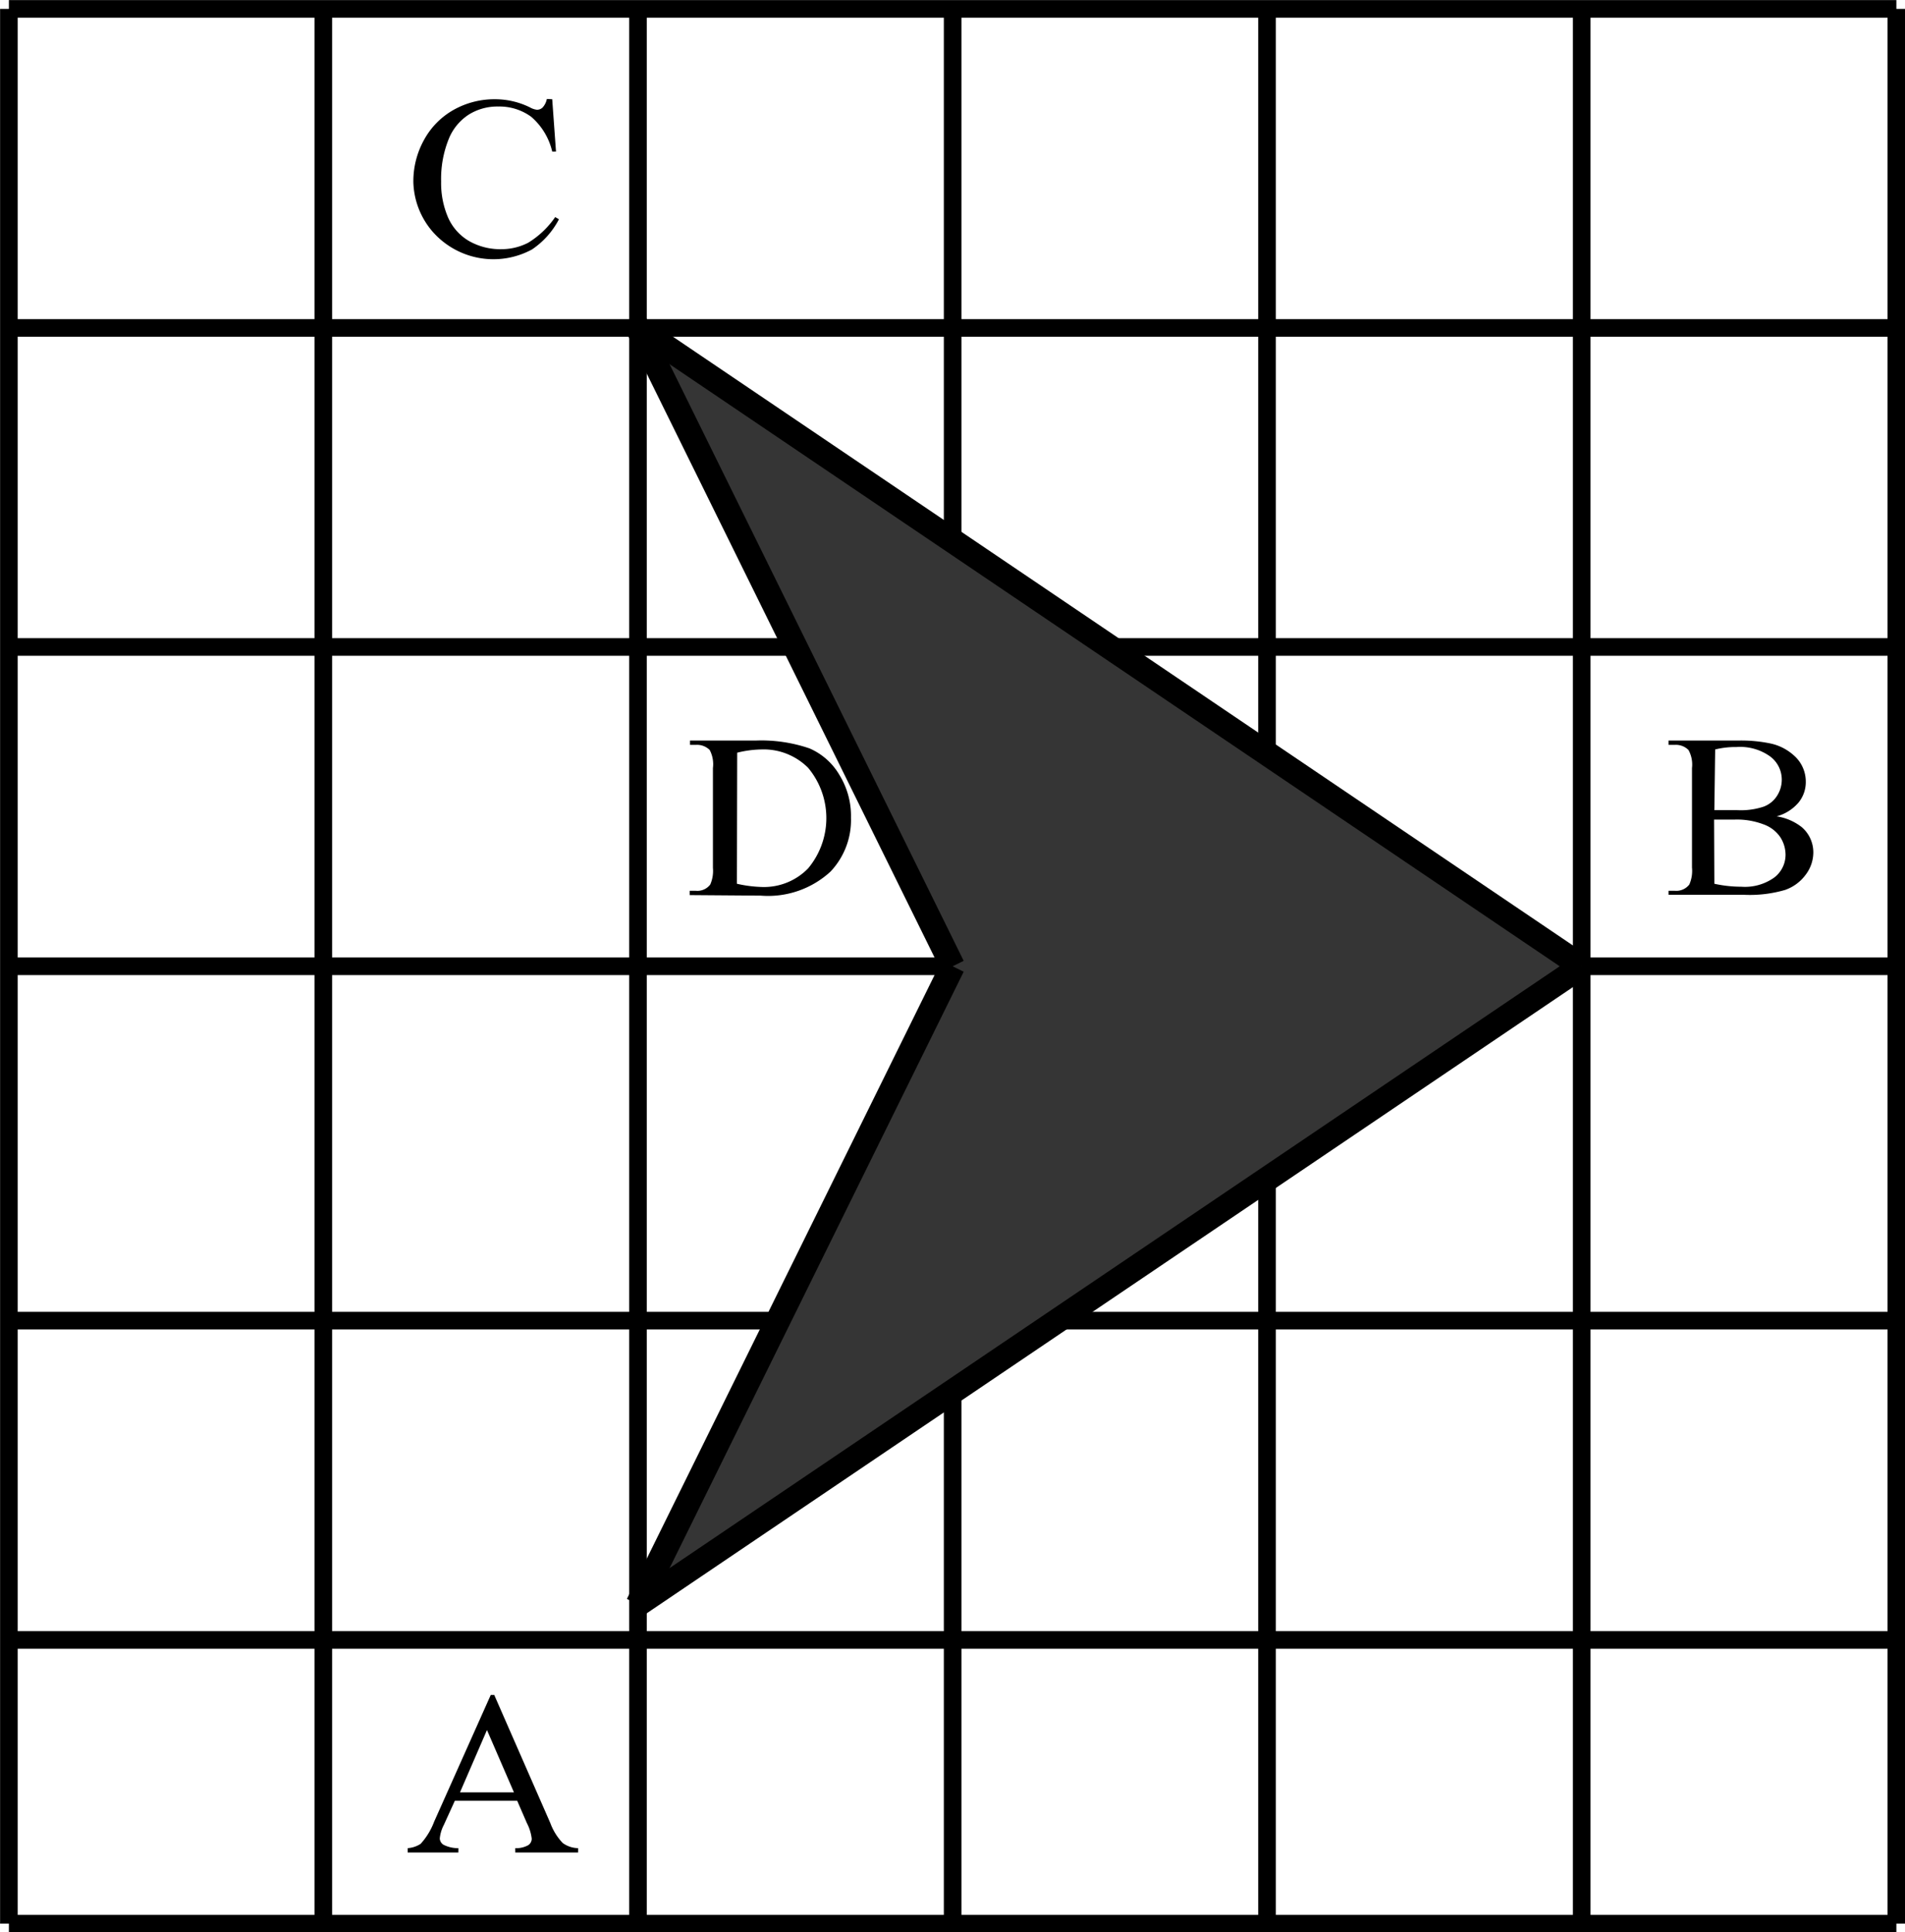
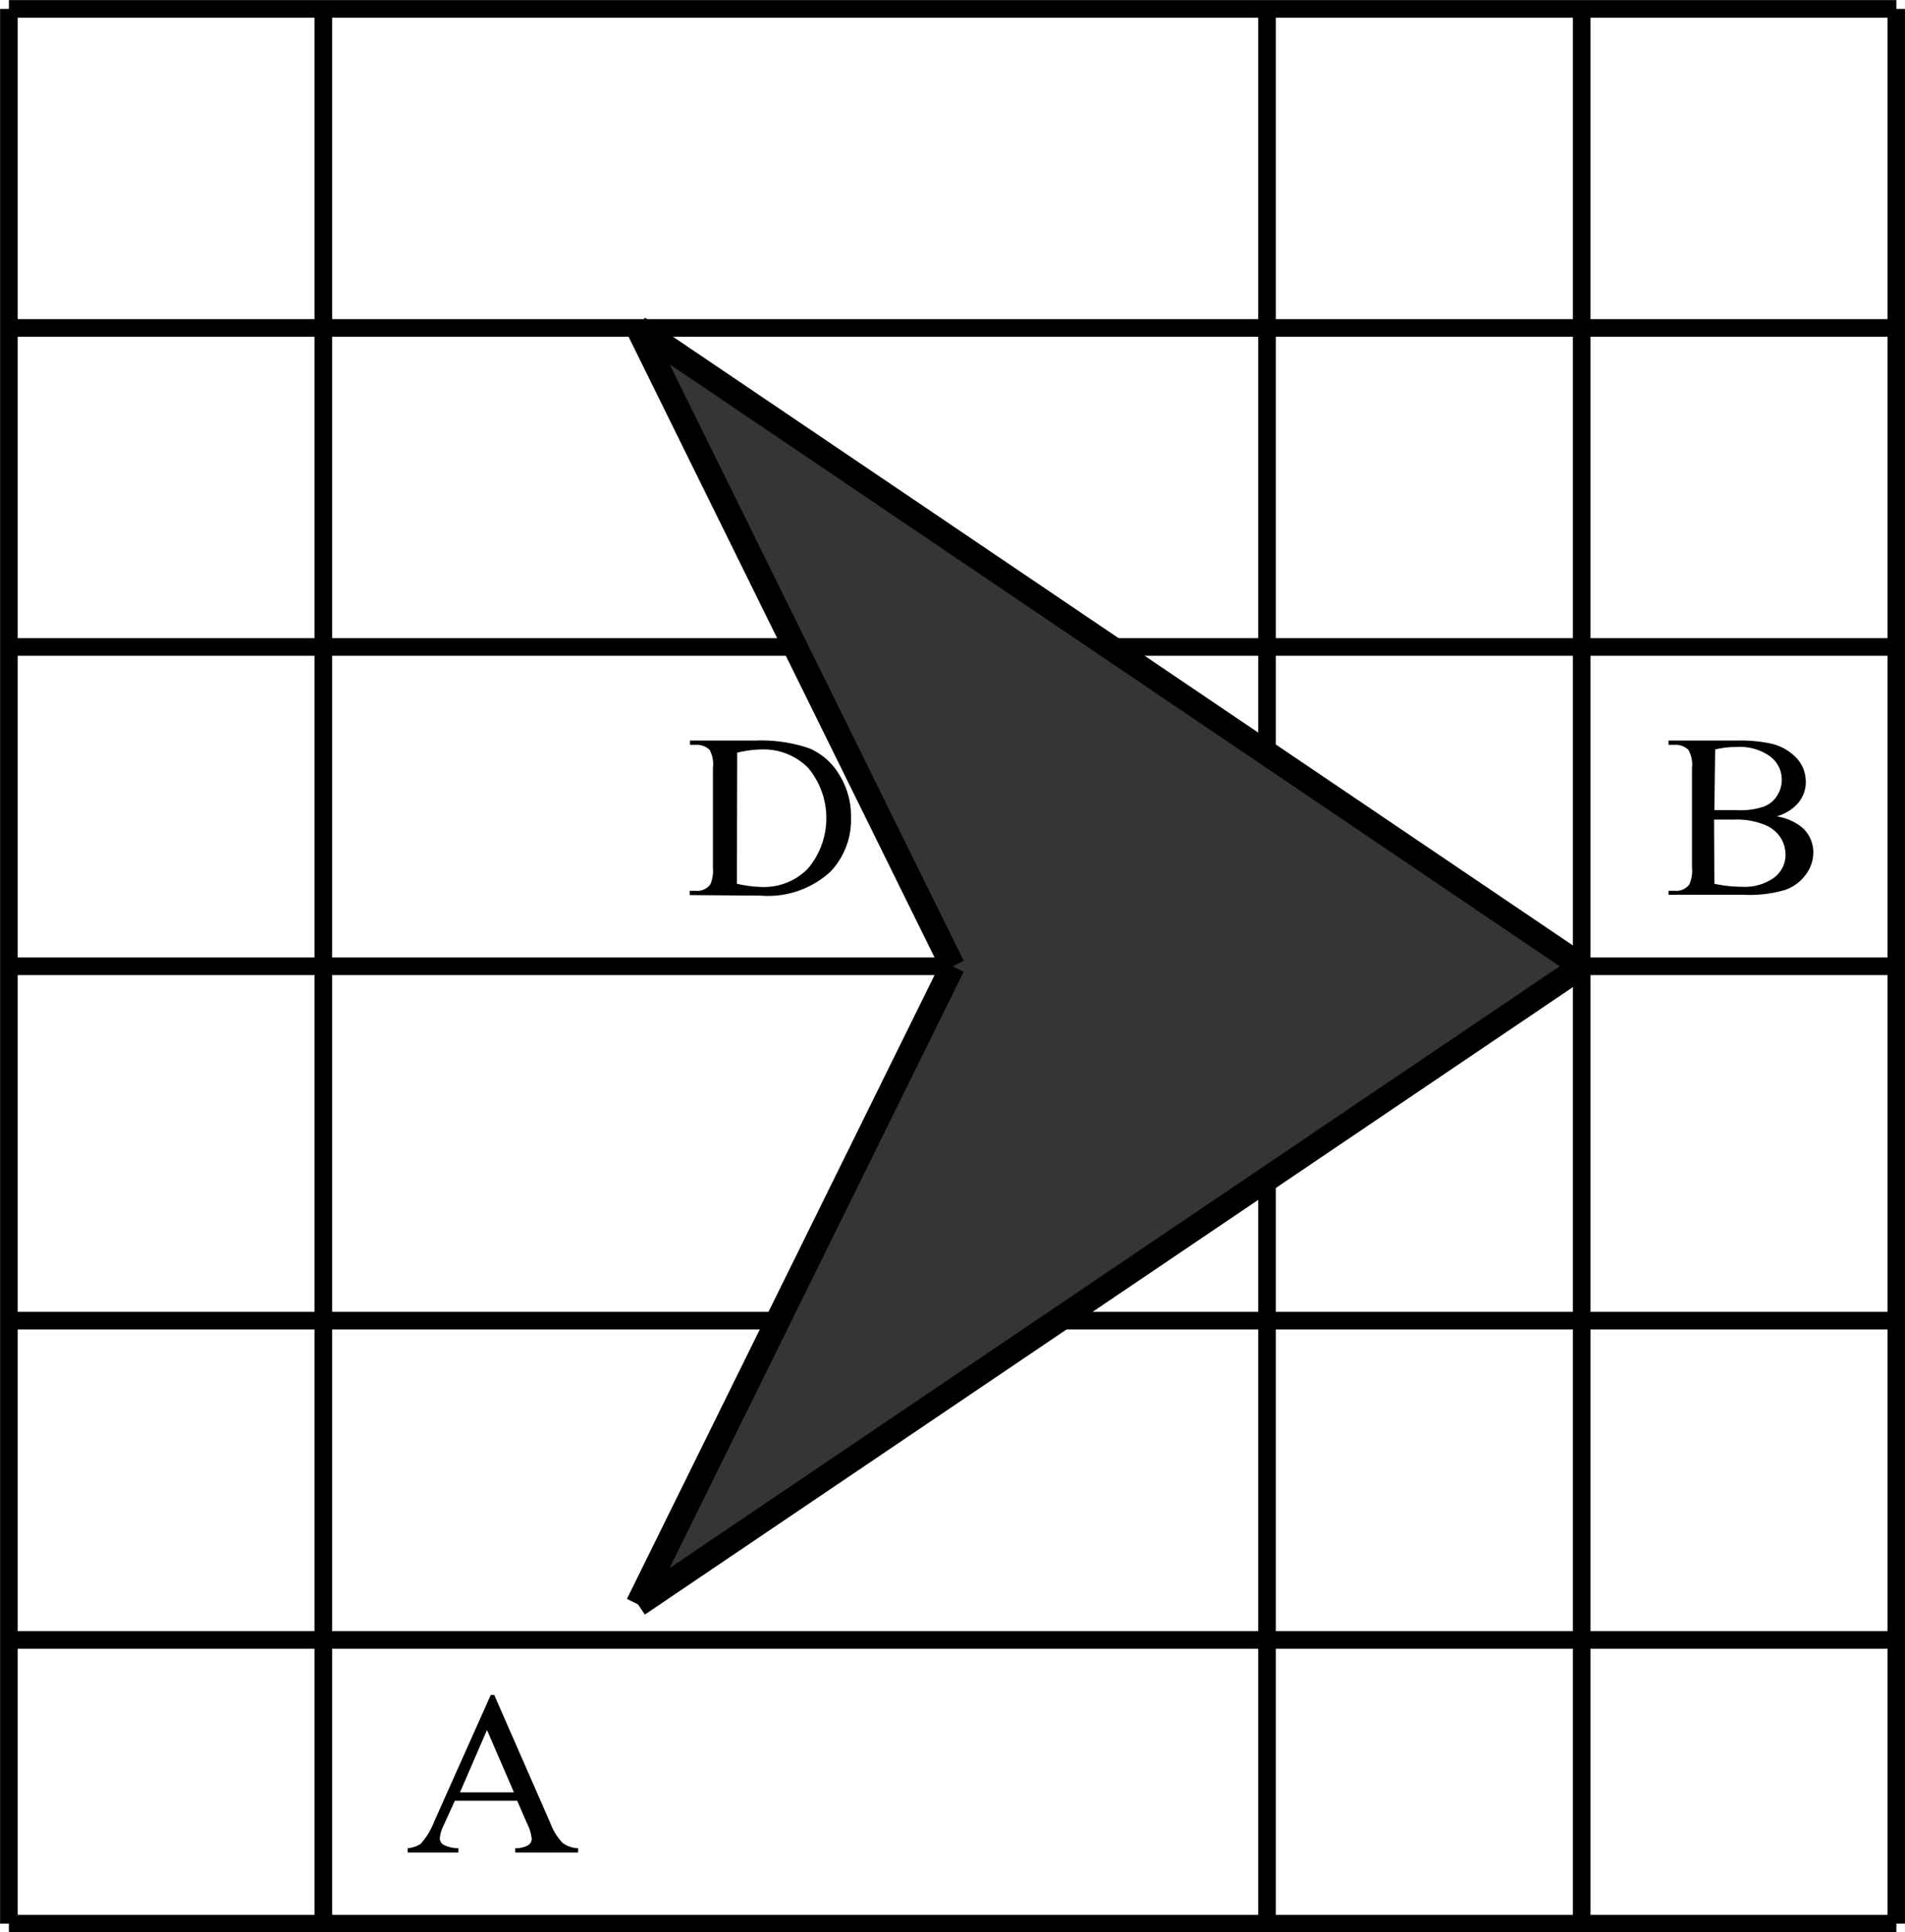
<svg xmlns="http://www.w3.org/2000/svg" id="Слой_1" data-name="Слой 1" viewBox="0 0 70.65 71.65">
  <title>17,8070</title>
  <line x1="0.33" y1="0.33" x2="70.33" y2="0.33" style="fill:none;stroke:#000;stroke-miterlimit:10;stroke-width:0.653px" />
  <line x1="0.33" y1="0.33" x2="0.33" y2="71.33" style="fill:none;stroke:#000;stroke-miterlimit:10;stroke-width:0.653px" />
  <line x1="70.33" y1="0.33" x2="70.33" y2="71.33" style="fill:none;stroke:#000;stroke-miterlimit:10;stroke-width:0.653px" />
  <line x1="0.33" y1="71.33" x2="70.33" y2="71.33" style="fill:none;stroke:#000;stroke-miterlimit:10;stroke-width:0.653px" />
  <line x1="11.99" y1="0.33" x2="11.99" y2="71.33" style="fill:none;stroke:#000;stroke-miterlimit:10;stroke-width:0.653px" />
-   <line x1="23.66" y1="0.33" x2="23.66" y2="71.33" style="fill:none;stroke:#000;stroke-miterlimit:10;stroke-width:0.653px" />
-   <line x1="35.33" y1="0.33" x2="35.33" y2="71.33" style="fill:none;stroke:#000;stroke-miterlimit:10;stroke-width:0.653px" />
  <line x1="46.99" y1="0.33" x2="46.99" y2="71.33" style="fill:none;stroke:#000;stroke-miterlimit:10;stroke-width:0.653px" />
  <line x1="58.66" y1="0.33" x2="58.66" y2="71.33" style="fill:none;stroke:#000;stroke-miterlimit:10;stroke-width:0.653px" />
  <line x1="0.33" y1="12.16" x2="70.33" y2="12.16" style="fill:none;stroke:#000;stroke-miterlimit:10;stroke-width:0.653px" />
  <line x1="0.33" y1="23.99" x2="70.33" y2="23.99" style="fill:none;stroke:#000;stroke-miterlimit:10;stroke-width:0.653px" />
  <line x1="0.33" y1="35.83" x2="70.33" y2="35.83" style="fill:none;stroke:#000;stroke-miterlimit:10;stroke-width:0.653px" />
  <line x1="0.33" y1="48.97" x2="70.33" y2="48.97" style="fill:none;stroke:#000;stroke-miterlimit:10;stroke-width:0.653px" />
  <line x1="0.33" y1="60.81" x2="70.33" y2="60.81" style="fill:none;stroke:#000;stroke-miterlimit:10;stroke-width:0.653px" />
  <polygon points="58.66 35.83 23.66 59.49 35.33 35.83 23.66 12.16 58.66 35.83" style="fill:#353535" />
  <line x1="23.66" y1="12.16" x2="58.66" y2="35.83" style="fill:none;stroke:#000;stroke-miterlimit:10;stroke-width:0.914px" />
  <line x1="58.66" y1="35.83" x2="23.66" y2="59.49" style="fill:none;stroke:#000;stroke-miterlimit:10;stroke-width:0.914px" />
  <line x1="23.66" y1="12.16" x2="35.33" y2="35.83" style="fill:none;stroke:#000;stroke-miterlimit:10;stroke-width:0.914px" />
  <line x1="23.66" y1="59.49" x2="35.33" y2="35.83" style="fill:none;stroke:#000;stroke-miterlimit:10;stroke-width:0.914px" />
-   <path d="M92.15,58.35l.14,1.94h-.14A2.43,2.43,0,0,0,91.37,59a2,2,0,0,0-1.22-.38,2,2,0,0,0-1.08.29,1.93,1.93,0,0,0-.76.92,3.94,3.94,0,0,0-.28,1.57,3.21,3.21,0,0,0,.26,1.34,1.89,1.89,0,0,0,.78.87,2.33,2.33,0,0,0,1.19.3,2.15,2.15,0,0,0,1-.24,3.32,3.32,0,0,0,1-.95l.14.08a3.05,3.05,0,0,1-1,1.12,3,3,0,0,1-3.72-.7A2.92,2.92,0,0,1,87,61.42a3.16,3.16,0,0,1,.4-1.57,2.83,2.83,0,0,1,1.1-1.11,3.09,3.09,0,0,1,1.54-.39,2.92,2.92,0,0,1,1.28.3.71.71,0,0,0,.26.09.3.3,0,0,0,.21-.08.65.65,0,0,0,.16-.32Z" transform="translate(-71.67 -54.67)" />
  <path d="M137.56,84.94a2,2,0,0,1,.93.4,1.23,1.23,0,0,1,.43.95,1.37,1.37,0,0,1-.28.81,1.6,1.6,0,0,1-.77.57,4.67,4.67,0,0,1-1.5.18h-2.82V87.7h.23a.61.61,0,0,0,.54-.23,1.26,1.26,0,0,0,.1-.63V83.15a1.12,1.12,0,0,0-.13-.67.66.66,0,0,0-.51-.19h-.23v-.16h2.58a5.33,5.33,0,0,1,1.16.1,1.88,1.88,0,0,1,1,.54,1.28,1.28,0,0,1,.35.89,1.19,1.19,0,0,1-.27.77A1.61,1.61,0,0,1,137.56,84.94Zm-2.31-.23.37,0h.46a2.69,2.69,0,0,0,1-.13,1,1,0,0,0,.5-.41,1.1,1.1,0,0,0,.17-.6,1.07,1.07,0,0,0-.43-.85,1.91,1.91,0,0,0-1.25-.35,3.14,3.14,0,0,0-.79.09Zm0,2.73a4.65,4.65,0,0,0,1,.11,1.87,1.87,0,0,0,1.22-.34,1.06,1.06,0,0,0,.42-.85,1.21,1.21,0,0,0-.19-.64,1.26,1.26,0,0,0-.62-.48,2.77,2.77,0,0,0-1.06-.18h-.47l-.31,0Z" transform="translate(-71.67 -54.67)" />
  <path d="M90.85,121.44H88.54l-.41.9a1.38,1.38,0,0,0-.15.5.29.29,0,0,0,.13.23,1.18,1.18,0,0,0,.56.13v.16H86.79v-.16a1,1,0,0,0,.48-.16,2.55,2.55,0,0,0,.5-.82l2.1-4.7H90l2.08,4.75a2.14,2.14,0,0,0,.46.74,1,1,0,0,0,.57.19v.16H90.78v-.16a.91.91,0,0,0,.48-.11.29.29,0,0,0,.13-.24,1.68,1.68,0,0,0-.18-.58Zm-.12-.31-1-2.31-1,2.31Z" transform="translate(-71.67 -54.67)" />
  <path d="M97.25,87.86V87.7h.22a.6.6,0,0,0,.54-.23,1.26,1.26,0,0,0,.1-.62V83.15a1.13,1.13,0,0,0-.12-.67.66.66,0,0,0-.51-.19h-.22v-.16h2.43a5.53,5.53,0,0,1,2,.29,2.39,2.39,0,0,1,1.12,1,2.89,2.89,0,0,1,.42,1.57,2.78,2.78,0,0,1-.76,2,3.42,3.42,0,0,1-2.59.89ZM99,87.44a4.7,4.7,0,0,0,.94.12,2.28,2.28,0,0,0,1.7-.69,2.91,2.91,0,0,0,0-3.73,2.33,2.33,0,0,0-1.73-.68,3.93,3.93,0,0,0-.9.12Z" transform="translate(-71.67 -54.67)" />
</svg>